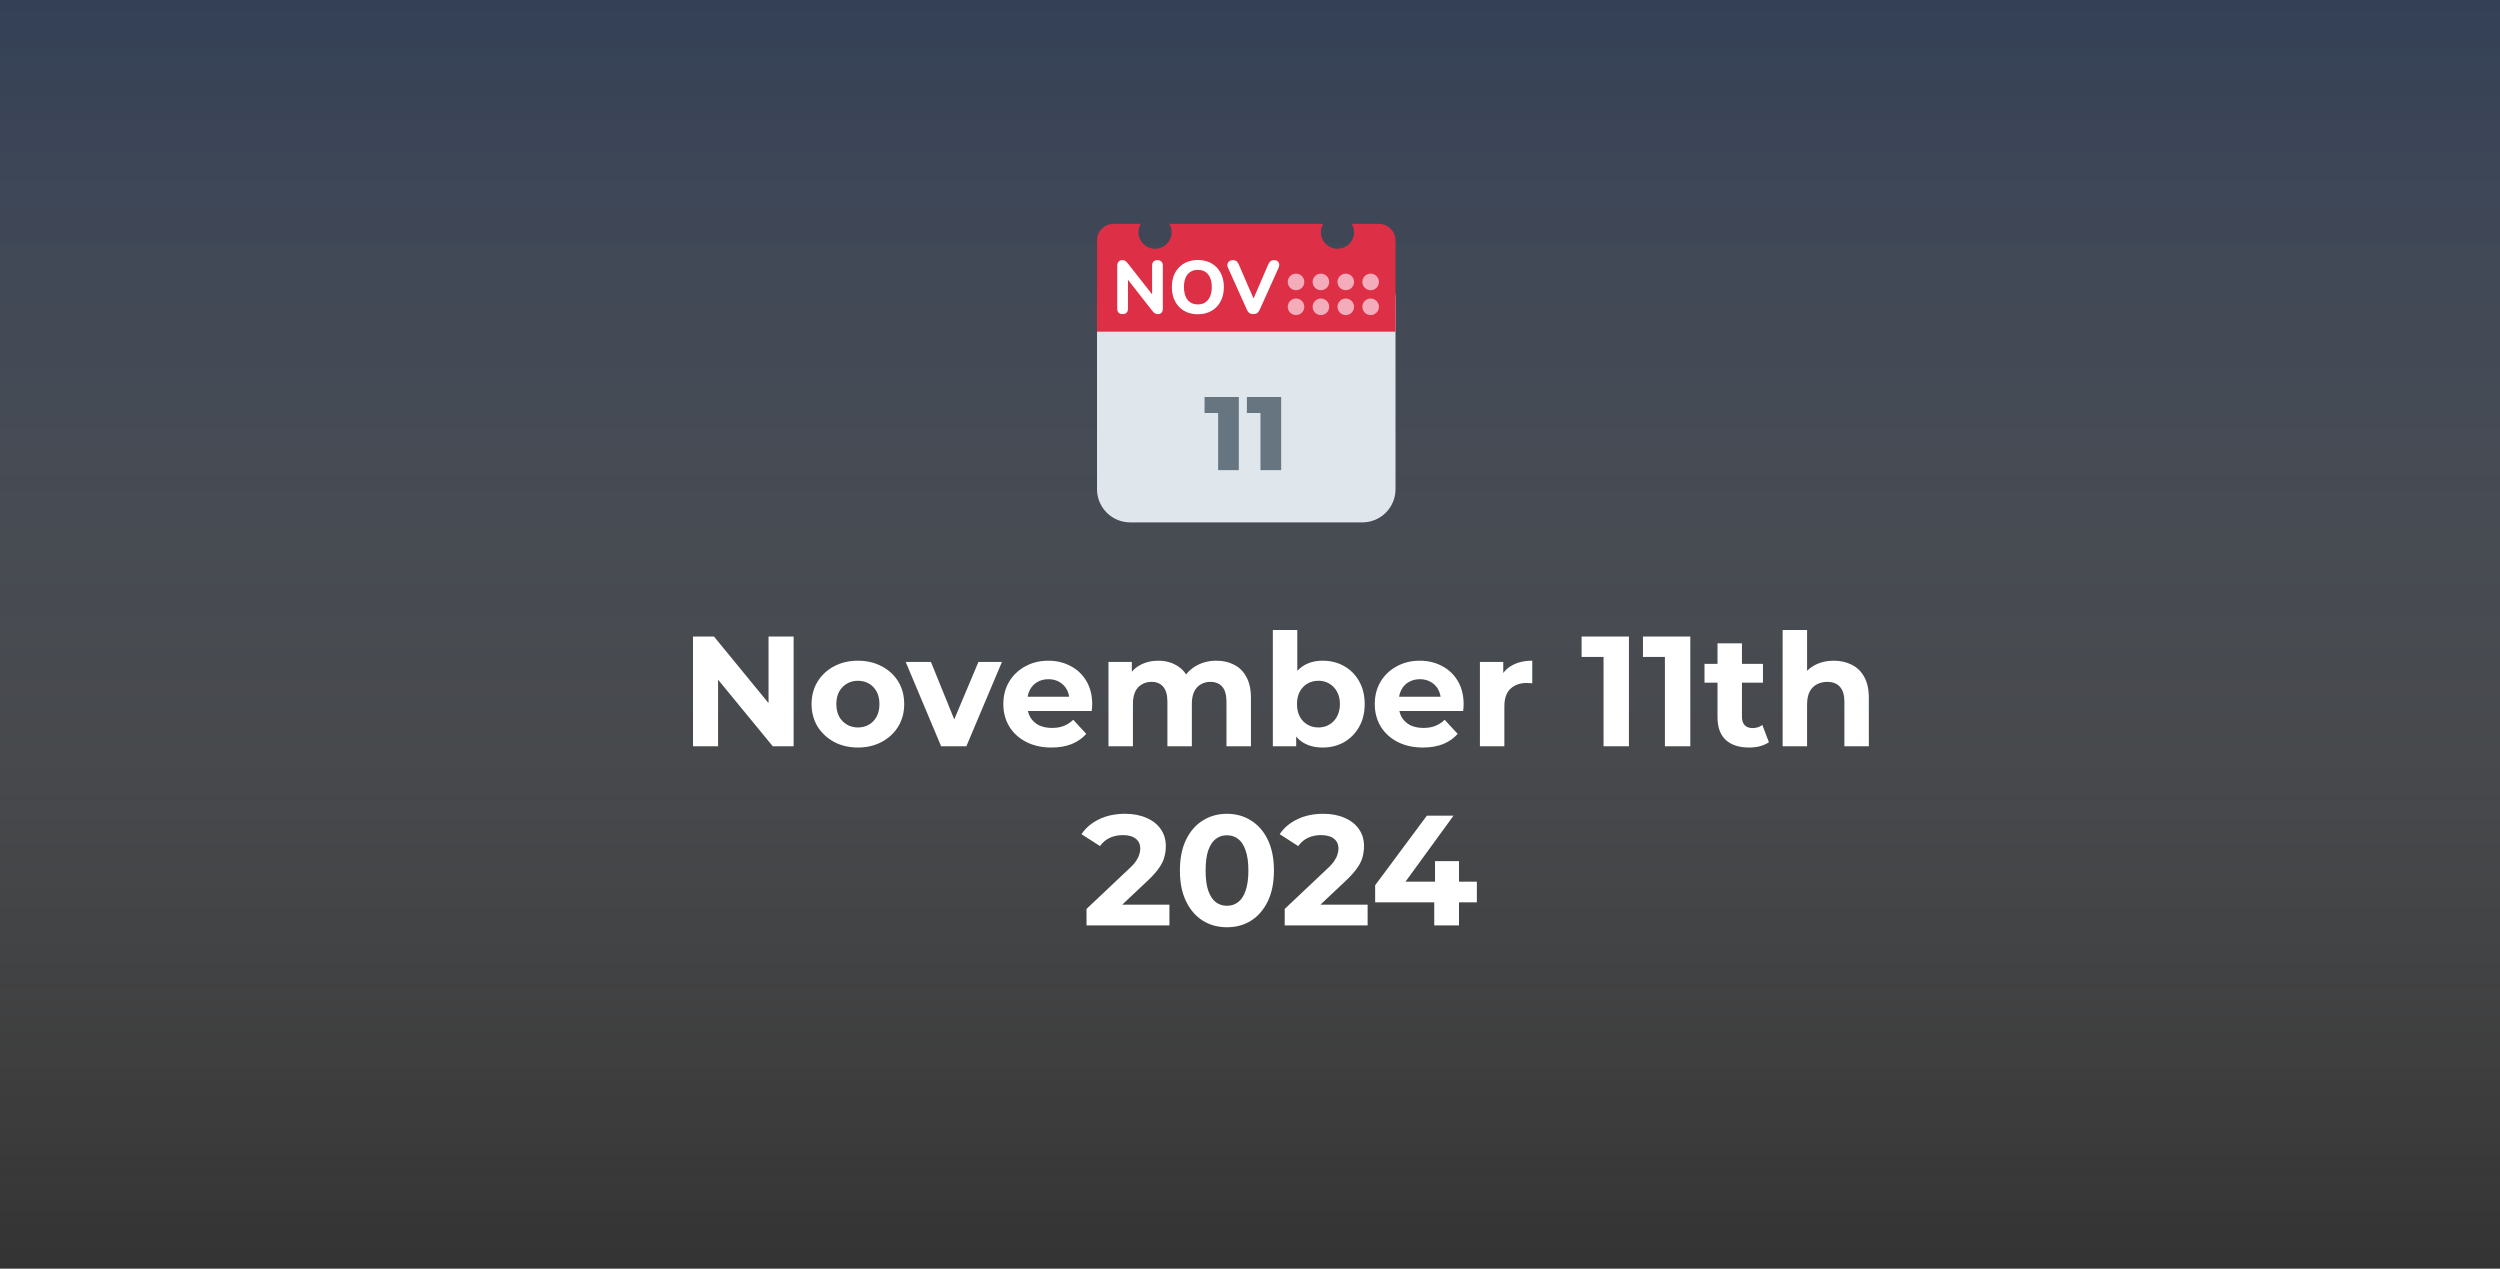
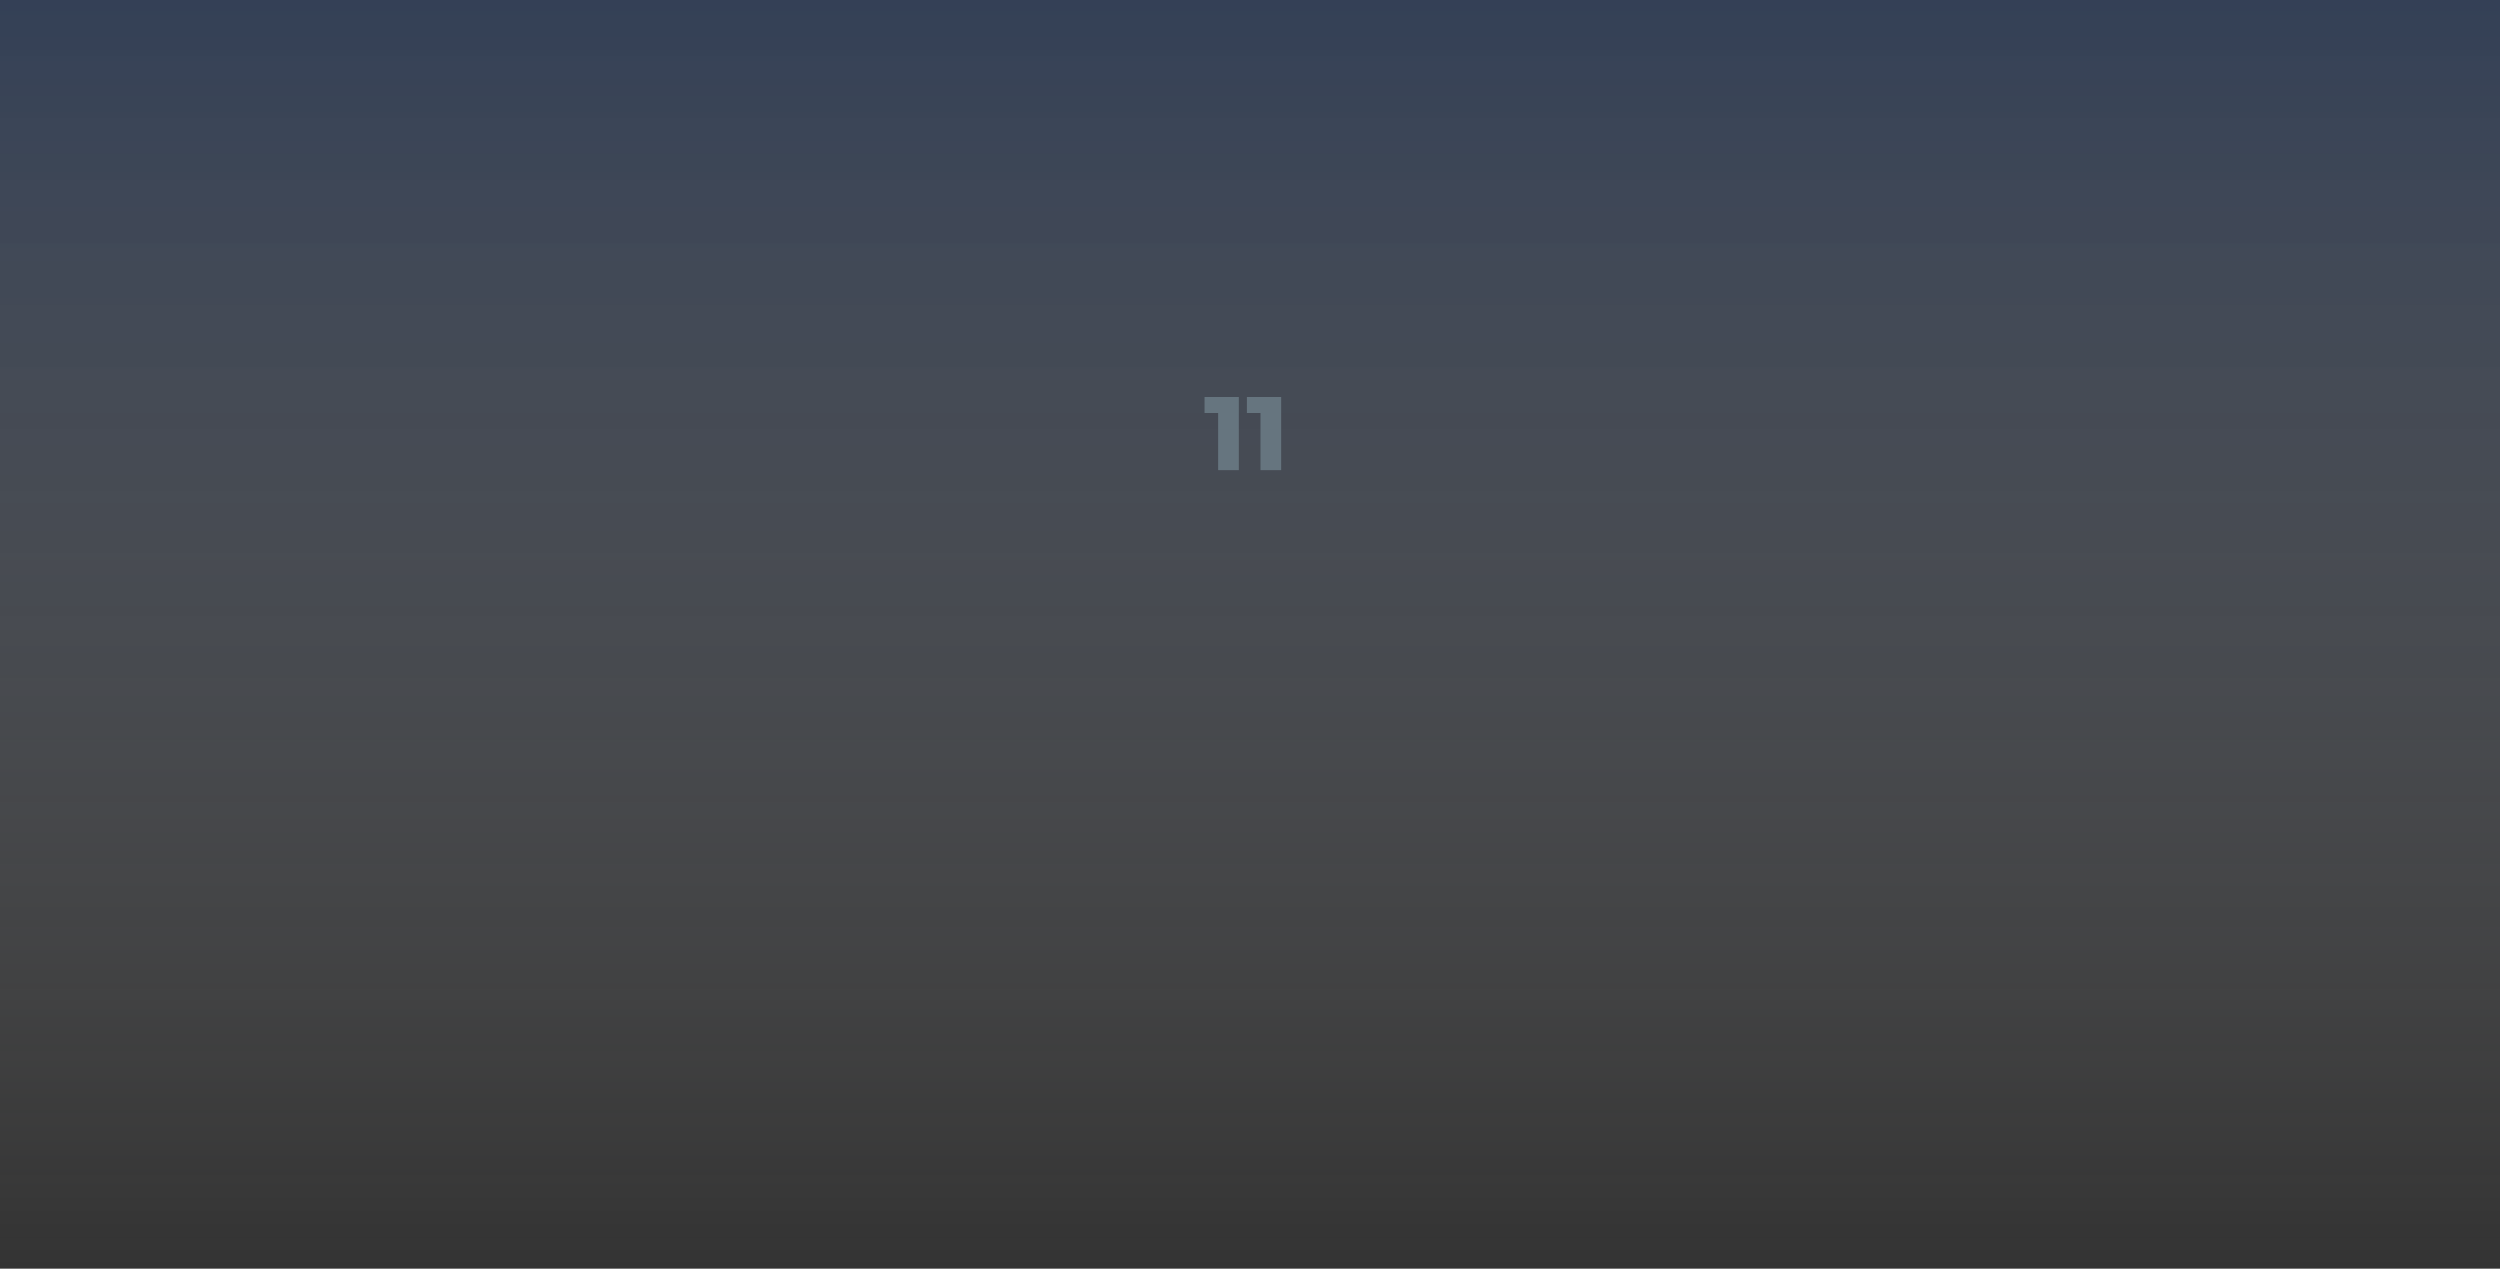
<svg xmlns="http://www.w3.org/2000/svg" width="335" height="170" viewBox="0 0 335 170" fill="none">
  <rect x="0" y="0" width="335" height="170" fill="#333333" stroke="none" />
  <rect width="335" height="170" fill="url(#paint0_linear_6266_4)" fill-opacity="0.4" />
-   <path d="M92.863 100V85.3H95.677L104.35 95.884H102.985V85.3H106.345V100H103.552L94.858 89.416H96.223V100H92.863ZM114.968 100.168C113.764 100.168 112.693 99.916 111.755 99.412C110.831 98.908 110.096 98.222 109.55 97.354C109.018 96.472 108.752 95.471 108.752 94.351C108.752 93.217 109.018 92.216 109.55 91.348C110.096 90.466 110.831 89.78 111.755 89.29C112.693 88.786 113.764 88.534 114.968 88.534C116.158 88.534 117.222 88.786 118.16 89.29C119.098 89.78 119.833 90.459 120.365 91.327C120.897 92.195 121.163 93.203 121.163 94.351C121.163 95.471 120.897 96.472 120.365 97.354C119.833 98.222 119.098 98.908 118.16 99.412C117.222 99.916 116.158 100.168 114.968 100.168ZM114.968 97.48C115.514 97.48 116.004 97.354 116.438 97.102C116.872 96.85 117.215 96.493 117.467 96.031C117.719 95.555 117.845 94.995 117.845 94.351C117.845 93.693 117.719 93.133 117.467 92.671C117.215 92.209 116.872 91.852 116.438 91.6C116.004 91.348 115.514 91.222 114.968 91.222C114.422 91.222 113.932 91.348 113.498 91.6C113.064 91.852 112.714 92.209 112.448 92.671C112.196 93.133 112.07 93.693 112.07 94.351C112.07 94.995 112.196 95.555 112.448 96.031C112.714 96.493 113.064 96.85 113.498 97.102C113.932 97.354 114.422 97.48 114.968 97.48ZM126.111 100L121.365 88.702H124.746L128.694 98.425H127.014L131.109 88.702H134.259L129.492 100H126.111ZM140.895 100.168C139.607 100.168 138.473 99.916 137.493 99.412C136.527 98.908 135.778 98.222 135.246 97.354C134.714 96.472 134.448 95.471 134.448 94.351C134.448 93.217 134.707 92.216 135.225 91.348C135.757 90.466 136.478 89.78 137.388 89.29C138.298 88.786 139.327 88.534 140.475 88.534C141.581 88.534 142.575 88.772 143.457 89.248C144.353 89.71 145.06 90.382 145.578 91.264C146.096 92.132 146.355 93.175 146.355 94.393C146.355 94.519 146.348 94.666 146.334 94.834C146.32 94.988 146.306 95.135 146.292 95.275H137.115V93.364H144.57L143.31 93.931C143.31 93.343 143.191 92.832 142.953 92.398C142.715 91.964 142.386 91.628 141.966 91.39C141.546 91.138 141.056 91.012 140.496 91.012C139.936 91.012 139.439 91.138 139.005 91.39C138.585 91.628 138.256 91.971 138.018 92.419C137.78 92.853 137.661 93.371 137.661 93.973V94.477C137.661 95.093 137.794 95.639 138.06 96.115C138.34 96.577 138.725 96.934 139.215 97.186C139.719 97.424 140.307 97.543 140.979 97.543C141.581 97.543 142.106 97.452 142.554 97.27C143.016 97.088 143.436 96.815 143.814 96.451L145.557 98.341C145.039 98.929 144.388 99.384 143.604 99.706C142.82 100.014 141.917 100.168 140.895 100.168ZM163.005 88.534C163.901 88.534 164.692 88.716 165.378 89.08C166.078 89.43 166.624 89.976 167.016 90.718C167.422 91.446 167.625 92.384 167.625 93.532V100H164.349V94.036C164.349 93.126 164.16 92.454 163.782 92.02C163.404 91.586 162.872 91.369 162.186 91.369C161.71 91.369 161.283 91.481 160.905 91.705C160.527 91.915 160.233 92.237 160.023 92.671C159.813 93.105 159.708 93.658 159.708 94.33V100H156.432V94.036C156.432 93.126 156.243 92.454 155.865 92.02C155.501 91.586 154.976 91.369 154.29 91.369C153.814 91.369 153.387 91.481 153.009 91.705C152.631 91.915 152.337 92.237 152.127 92.671C151.917 93.105 151.812 93.658 151.812 94.33V100H148.536V88.702H151.665V91.789L151.077 90.886C151.469 90.116 152.022 89.535 152.736 89.143C153.464 88.737 154.29 88.534 155.214 88.534C156.25 88.534 157.153 88.8 157.923 89.332C158.707 89.85 159.225 90.648 159.477 91.726L158.322 91.411C158.7 90.529 159.302 89.829 160.128 89.311C160.968 88.793 161.927 88.534 163.005 88.534ZM177.239 100.168C176.245 100.168 175.391 99.958 174.677 99.538C173.963 99.118 173.417 98.481 173.039 97.627C172.661 96.759 172.472 95.667 172.472 94.351C172.472 93.021 172.668 91.929 173.06 91.075C173.466 90.221 174.026 89.584 174.74 89.164C175.454 88.744 176.287 88.534 177.239 88.534C178.303 88.534 179.255 88.772 180.095 89.248C180.949 89.724 181.621 90.396 182.111 91.264C182.615 92.132 182.867 93.161 182.867 94.351C182.867 95.527 182.615 96.549 182.111 97.417C181.621 98.285 180.949 98.964 180.095 99.454C179.255 99.93 178.303 100.168 177.239 100.168ZM170.561 100V84.418H173.837V90.991L173.627 94.33L173.69 97.69V100H170.561ZM176.672 97.48C177.218 97.48 177.701 97.354 178.121 97.102C178.555 96.85 178.898 96.493 179.15 96.031C179.416 95.555 179.549 94.995 179.549 94.351C179.549 93.693 179.416 93.133 179.15 92.671C178.898 92.209 178.555 91.852 178.121 91.6C177.701 91.348 177.218 91.222 176.672 91.222C176.126 91.222 175.636 91.348 175.202 91.6C174.768 91.852 174.425 92.209 174.173 92.671C173.921 93.133 173.795 93.693 173.795 94.351C173.795 94.995 173.921 95.555 174.173 96.031C174.425 96.493 174.768 96.85 175.202 97.102C175.636 97.354 176.126 97.48 176.672 97.48ZM190.667 100.168C189.379 100.168 188.245 99.916 187.265 99.412C186.299 98.908 185.55 98.222 185.018 97.354C184.486 96.472 184.22 95.471 184.22 94.351C184.22 93.217 184.479 92.216 184.997 91.348C185.529 90.466 186.25 89.78 187.16 89.29C188.07 88.786 189.099 88.534 190.247 88.534C191.353 88.534 192.347 88.772 193.229 89.248C194.125 89.71 194.832 90.382 195.35 91.264C195.868 92.132 196.127 93.175 196.127 94.393C196.127 94.519 196.12 94.666 196.106 94.834C196.092 94.988 196.078 95.135 196.064 95.275H186.887V93.364H194.342L193.082 93.931C193.082 93.343 192.963 92.832 192.725 92.398C192.487 91.964 192.158 91.628 191.738 91.39C191.318 91.138 190.828 91.012 190.268 91.012C189.708 91.012 189.211 91.138 188.777 91.39C188.357 91.628 188.028 91.971 187.79 92.419C187.552 92.853 187.433 93.371 187.433 93.973V94.477C187.433 95.093 187.566 95.639 187.832 96.115C188.112 96.577 188.497 96.934 188.987 97.186C189.491 97.424 190.079 97.543 190.751 97.543C191.353 97.543 191.878 97.452 192.326 97.27C192.788 97.088 193.208 96.815 193.586 96.451L195.329 98.341C194.811 98.929 194.16 99.384 193.376 99.706C192.592 100.014 191.689 100.168 190.667 100.168ZM198.308 100V88.702H201.437V91.894L200.996 90.97C201.332 90.172 201.871 89.57 202.613 89.164C203.355 88.744 204.258 88.534 205.322 88.534V91.558C205.182 91.544 205.056 91.537 204.944 91.537C204.832 91.523 204.713 91.516 204.587 91.516C203.691 91.516 202.963 91.775 202.403 92.293C201.857 92.797 201.584 93.588 201.584 94.666V100H198.308ZM214.875 100V86.56L216.345 88.03H211.935V85.3H218.277V100H214.875ZM223.098 100V86.56L224.568 88.03H220.158V85.3H226.5V100H223.098ZM234.367 100.168C233.037 100.168 232.001 99.832 231.259 99.16C230.517 98.474 230.146 97.459 230.146 96.115V86.203H233.422V96.073C233.422 96.549 233.548 96.92 233.8 97.186C234.052 97.438 234.395 97.564 234.829 97.564C235.347 97.564 235.788 97.424 236.152 97.144L237.034 99.454C236.698 99.692 236.292 99.874 235.816 100C235.354 100.112 234.871 100.168 234.367 100.168ZM228.403 91.474V88.954H236.236V91.474H228.403ZM245.74 88.534C246.636 88.534 247.434 88.716 248.134 89.08C248.848 89.43 249.408 89.976 249.814 90.718C250.22 91.446 250.423 92.384 250.423 93.532V100H247.147V94.036C247.147 93.126 246.944 92.454 246.538 92.02C246.146 91.586 245.586 91.369 244.858 91.369C244.34 91.369 243.871 91.481 243.451 91.705C243.045 91.915 242.723 92.244 242.485 92.692C242.261 93.14 242.149 93.714 242.149 94.414V100H238.873V84.418H242.149V91.831L241.414 90.886C241.82 90.13 242.401 89.549 243.157 89.143C243.913 88.737 244.774 88.534 245.74 88.534ZM145.594 124V121.795L151.264 116.44C151.712 116.034 152.041 115.67 152.251 115.348C152.461 115.026 152.601 114.732 152.671 114.466C152.755 114.2 152.797 113.955 152.797 113.731C152.797 113.143 152.594 112.695 152.188 112.387C151.796 112.065 151.215 111.904 150.445 111.904C149.829 111.904 149.255 112.023 148.723 112.261C148.205 112.499 147.764 112.87 147.4 113.374L144.922 111.778C145.482 110.938 146.266 110.273 147.274 109.783C148.282 109.293 149.444 109.048 150.76 109.048C151.852 109.048 152.804 109.23 153.616 109.594C154.442 109.944 155.079 110.441 155.527 111.085C155.989 111.729 156.22 112.499 156.22 113.395C156.22 113.871 156.157 114.347 156.031 114.823C155.919 115.285 155.681 115.775 155.317 116.293C154.967 116.811 154.449 117.392 153.763 118.036L149.059 122.467L148.408 121.228H156.703V124H145.594ZM164.407 124.252C163.203 124.252 162.125 123.958 161.173 123.37C160.221 122.768 159.472 121.9 158.926 120.766C158.38 119.632 158.107 118.26 158.107 116.65C158.107 115.04 158.38 113.668 158.926 112.534C159.472 111.4 160.221 110.539 161.173 109.951C162.125 109.349 163.203 109.048 164.407 109.048C165.625 109.048 166.703 109.349 167.641 109.951C168.593 110.539 169.342 111.4 169.888 112.534C170.434 113.668 170.707 115.04 170.707 116.65C170.707 118.26 170.434 119.632 169.888 120.766C169.342 121.9 168.593 122.768 167.641 123.37C166.703 123.958 165.625 124.252 164.407 124.252ZM164.407 121.375C164.981 121.375 165.478 121.214 165.898 120.892C166.332 120.57 166.668 120.059 166.906 119.359C167.158 118.659 167.284 117.756 167.284 116.65C167.284 115.544 167.158 114.641 166.906 113.941C166.668 113.241 166.332 112.73 165.898 112.408C165.478 112.086 164.981 111.925 164.407 111.925C163.847 111.925 163.35 112.086 162.916 112.408C162.496 112.73 162.16 113.241 161.908 113.941C161.67 114.641 161.551 115.544 161.551 116.65C161.551 117.756 161.67 118.659 161.908 119.359C162.16 120.059 162.496 120.57 162.916 120.892C163.35 121.214 163.847 121.375 164.407 121.375ZM172.152 124V121.795L177.822 116.44C178.27 116.034 178.599 115.67 178.809 115.348C179.019 115.026 179.159 114.732 179.229 114.466C179.313 114.2 179.355 113.955 179.355 113.731C179.355 113.143 179.152 112.695 178.746 112.387C178.354 112.065 177.773 111.904 177.003 111.904C176.387 111.904 175.813 112.023 175.281 112.261C174.763 112.499 174.322 112.87 173.958 113.374L171.48 111.778C172.04 110.938 172.824 110.273 173.832 109.783C174.84 109.293 176.002 109.048 177.318 109.048C178.41 109.048 179.362 109.23 180.174 109.594C181 109.944 181.637 110.441 182.085 111.085C182.547 111.729 182.778 112.499 182.778 113.395C182.778 113.871 182.715 114.347 182.589 114.823C182.477 115.285 182.239 115.775 181.875 116.293C181.525 116.811 181.007 117.392 180.321 118.036L175.617 122.467L174.966 121.228H183.261V124H172.152ZM184.271 120.913V118.624L191.201 109.3H194.771L187.988 118.624L186.329 118.141H197.9V120.913H184.271ZM192.188 124V120.913L192.293 118.141V115.39H195.506V124H192.188Z" fill="white" />
  <g clip-path="url(#clip0_6266_4)">
-     <path d="M187 65.556C187 66.734 186.532 67.865 185.698 68.698C184.865 69.532 183.734 70 182.556 70H151.444C150.266 70 149.135 69.532 148.302 68.698C147.468 67.865 147 66.734 147 65.556V40C147 38.821 147.468 37.691 148.302 36.857C149.135 36.024 150.266 35.556 151.444 35.556H182.556C183.734 35.556 184.865 36.024 185.698 36.857C186.532 37.691 187 38.821 187 40V65.556Z" fill="#E0E7EC" />
-     <path d="M184.778 30H181.137C181.328 30.328 181.444 30.704 181.444 31.111C181.444 31.701 181.21 32.266 180.794 32.682C180.377 33.099 179.812 33.333 179.222 33.333C178.633 33.333 178.068 33.099 177.651 32.682C177.234 32.266 177 31.701 177 31.111C177 30.704 177.117 30.328 177.308 30H156.692C156.883 30.328 157 30.704 157 31.111C157 31.701 156.766 32.266 156.349 32.682C155.932 33.099 155.367 33.333 154.778 33.333C154.188 33.333 153.623 33.099 153.206 32.682C152.79 32.266 152.556 31.701 152.556 31.111C152.556 30.704 152.672 30.328 152.863 30H149.222C148.633 30 148.068 30.234 147.651 30.651C147.234 31.068 147 31.633 147 32.222V44.444H187V32.222C187 31.633 186.766 31.068 186.349 30.651C185.932 30.234 185.367 30 184.778 30Z" fill="#DD2F45" />
-     <path d="M182.556 41.111C182.556 41.406 182.673 41.689 182.881 41.897C183.089 42.105 183.372 42.222 183.667 42.222C183.961 42.222 184.244 42.105 184.452 41.897C184.661 41.689 184.778 41.406 184.778 41.111C184.778 40.817 184.661 40.534 184.452 40.326C184.244 40.117 183.961 40 183.667 40C183.372 40 183.089 40.117 182.881 40.326C182.673 40.534 182.556 40.817 182.556 41.111ZM182.556 37.778C182.556 38.073 182.673 38.355 182.881 38.564C183.089 38.772 183.372 38.889 183.667 38.889C183.961 38.889 184.244 38.772 184.452 38.564C184.661 38.355 184.778 38.073 184.778 37.778C184.778 37.483 184.661 37.201 184.452 36.992C184.244 36.784 183.961 36.667 183.667 36.667C183.372 36.667 183.089 36.784 182.881 36.992C182.673 37.201 182.556 37.483 182.556 37.778ZM179.222 41.111C179.222 41.406 179.339 41.689 179.548 41.897C179.756 42.105 180.039 42.222 180.333 42.222C180.628 42.222 180.911 42.105 181.119 41.897C181.327 41.689 181.445 41.406 181.445 41.111C181.445 40.817 181.327 40.534 181.119 40.326C180.911 40.117 180.628 40 180.333 40C180.039 40 179.756 40.117 179.548 40.326C179.339 40.534 179.222 40.817 179.222 41.111ZM179.222 37.778C179.222 38.073 179.339 38.355 179.548 38.564C179.756 38.772 180.039 38.889 180.333 38.889C180.628 38.889 180.911 38.772 181.119 38.564C181.327 38.355 181.445 38.073 181.445 37.778C181.445 37.483 181.327 37.201 181.119 36.992C180.911 36.784 180.628 36.667 180.333 36.667C180.039 36.667 179.756 36.784 179.548 36.992C179.339 37.201 179.222 37.483 179.222 37.778ZM175.889 41.111C175.889 41.406 176.006 41.689 176.214 41.897C176.423 42.105 176.705 42.222 177 42.222C177.295 42.222 177.577 42.105 177.786 41.897C177.994 41.689 178.111 41.406 178.111 41.111C178.111 40.817 177.994 40.534 177.786 40.326C177.577 40.117 177.295 40 177 40C176.705 40 176.423 40.117 176.214 40.326C176.006 40.534 175.889 40.817 175.889 41.111ZM175.889 37.778C175.889 38.073 176.006 38.355 176.214 38.564C176.423 38.772 176.705 38.889 177 38.889C177.295 38.889 177.577 38.772 177.786 38.564C177.994 38.355 178.111 38.073 178.111 37.778C178.111 37.483 177.994 37.201 177.786 36.992C177.577 36.784 177.295 36.667 177 36.667C176.705 36.667 176.423 36.784 176.214 36.992C176.006 37.201 175.889 37.483 175.889 37.778ZM172.556 37.778C172.556 38.073 172.673 38.355 172.881 38.564C173.089 38.772 173.372 38.889 173.667 38.889C173.961 38.889 174.244 38.772 174.452 38.564C174.661 38.355 174.778 38.073 174.778 37.778C174.778 37.483 174.661 37.201 174.452 36.992C174.244 36.784 173.961 36.667 173.667 36.667C173.372 36.667 173.089 36.784 172.881 36.992C172.673 37.201 172.556 37.483 172.556 37.778ZM172.556 41.111C172.556 41.406 172.673 41.689 172.881 41.897C173.089 42.105 173.372 42.222 173.667 42.222C173.961 42.222 174.244 42.105 174.452 41.897C174.661 41.689 174.778 41.406 174.778 41.111C174.778 40.817 174.661 40.534 174.452 40.326C174.244 40.117 173.961 40 173.667 40C173.372 40 173.089 40.117 172.881 40.326C172.673 40.534 172.556 40.817 172.556 41.111Z" fill="#F4ABBA" />
    <path d="M163.23 63V54.194L164.42 55.342H161.41V53.2H166.002V63H163.23ZM168.904 63V54.194L170.094 55.342H167.084V53.2H171.676V63H168.904Z" fill="#66757F" />
-     <path d="M150.43 42.09C150.197 42.09 150.017 42.027 149.89 41.9C149.77 41.767 149.71 41.58 149.71 41.34V35.64C149.71 35.387 149.77 35.193 149.89 35.06C150.017 34.927 150.183 34.86 150.39 34.86C150.57 34.86 150.707 34.897 150.8 34.97C150.9 35.037 151.013 35.15 151.14 35.31L154.65 39.78H154.38V35.6C154.38 35.367 154.44 35.187 154.56 35.06C154.687 34.927 154.867 34.86 155.1 34.86C155.333 34.86 155.51 34.927 155.63 35.06C155.757 35.187 155.82 35.367 155.82 35.6V41.37C155.82 41.59 155.763 41.767 155.65 41.9C155.537 42.027 155.383 42.09 155.19 42.09C155.003 42.09 154.853 42.053 154.74 41.98C154.633 41.907 154.517 41.79 154.39 41.63L150.89 37.16H151.15V41.34C151.15 41.58 151.09 41.767 150.97 41.9C150.85 42.027 150.67 42.09 150.43 42.09ZM160.509 42.11C159.816 42.11 159.206 41.96 158.679 41.66C158.159 41.353 157.753 40.927 157.459 40.38C157.173 39.833 157.029 39.197 157.029 38.47C157.029 37.917 157.109 37.42 157.269 36.98C157.436 36.533 157.673 36.153 157.979 35.84C158.286 35.52 158.653 35.273 159.079 35.1C159.513 34.927 159.989 34.84 160.509 34.84C161.216 34.84 161.829 34.99 162.349 35.29C162.869 35.59 163.273 36.013 163.559 36.56C163.853 37.1 163.999 37.733 163.999 38.46C163.999 39.013 163.916 39.513 163.749 39.96C163.583 40.407 163.346 40.79 163.039 41.11C162.733 41.43 162.366 41.677 161.939 41.85C161.513 42.023 161.036 42.11 160.509 42.11ZM160.509 40.79C160.903 40.79 161.236 40.7 161.509 40.52C161.789 40.333 162.003 40.067 162.149 39.72C162.303 39.367 162.379 38.95 162.379 38.47C162.379 37.737 162.216 37.17 161.889 36.77C161.563 36.363 161.103 36.16 160.509 36.16C160.123 36.16 159.789 36.25 159.509 36.43C159.229 36.61 159.016 36.873 158.869 37.22C158.723 37.567 158.649 37.983 158.649 38.47C158.649 39.197 158.813 39.767 159.139 40.18C159.466 40.587 159.923 40.79 160.509 40.79ZM167.943 42.09C167.729 42.09 167.553 42.043 167.413 41.95C167.279 41.85 167.169 41.7 167.083 41.5L164.563 35.9C164.469 35.7 164.443 35.523 164.483 35.37C164.523 35.21 164.606 35.087 164.733 35C164.859 34.907 165.013 34.86 165.193 34.86C165.419 34.86 165.593 34.913 165.713 35.02C165.833 35.12 165.933 35.27 166.013 35.47L168.223 40.58H167.723L169.933 35.46C170.019 35.26 170.123 35.11 170.243 35.01C170.363 34.91 170.529 34.86 170.743 34.86C170.923 34.86 171.069 34.907 171.183 35C171.303 35.087 171.376 35.21 171.403 35.37C171.436 35.523 171.409 35.7 171.323 35.9L168.803 41.5C168.709 41.7 168.596 41.85 168.463 41.95C168.336 42.043 168.163 42.09 167.943 42.09Z" fill="white" />
  </g>
  <defs>
    <linearGradient id="paint0_linear_6266_4" x1="167.5" y1="0" x2="167.5" y2="170" gradientUnits="userSpaceOnUse">
      <stop stop-color="#34538A" />
      <stop offset="1" stop-color="white" stop-opacity="0" />
    </linearGradient>
    <clipPath id="clip0_6266_4">
      <rect width="40" height="40" fill="white" transform="translate(147 30)" />
    </clipPath>
  </defs>
</svg>